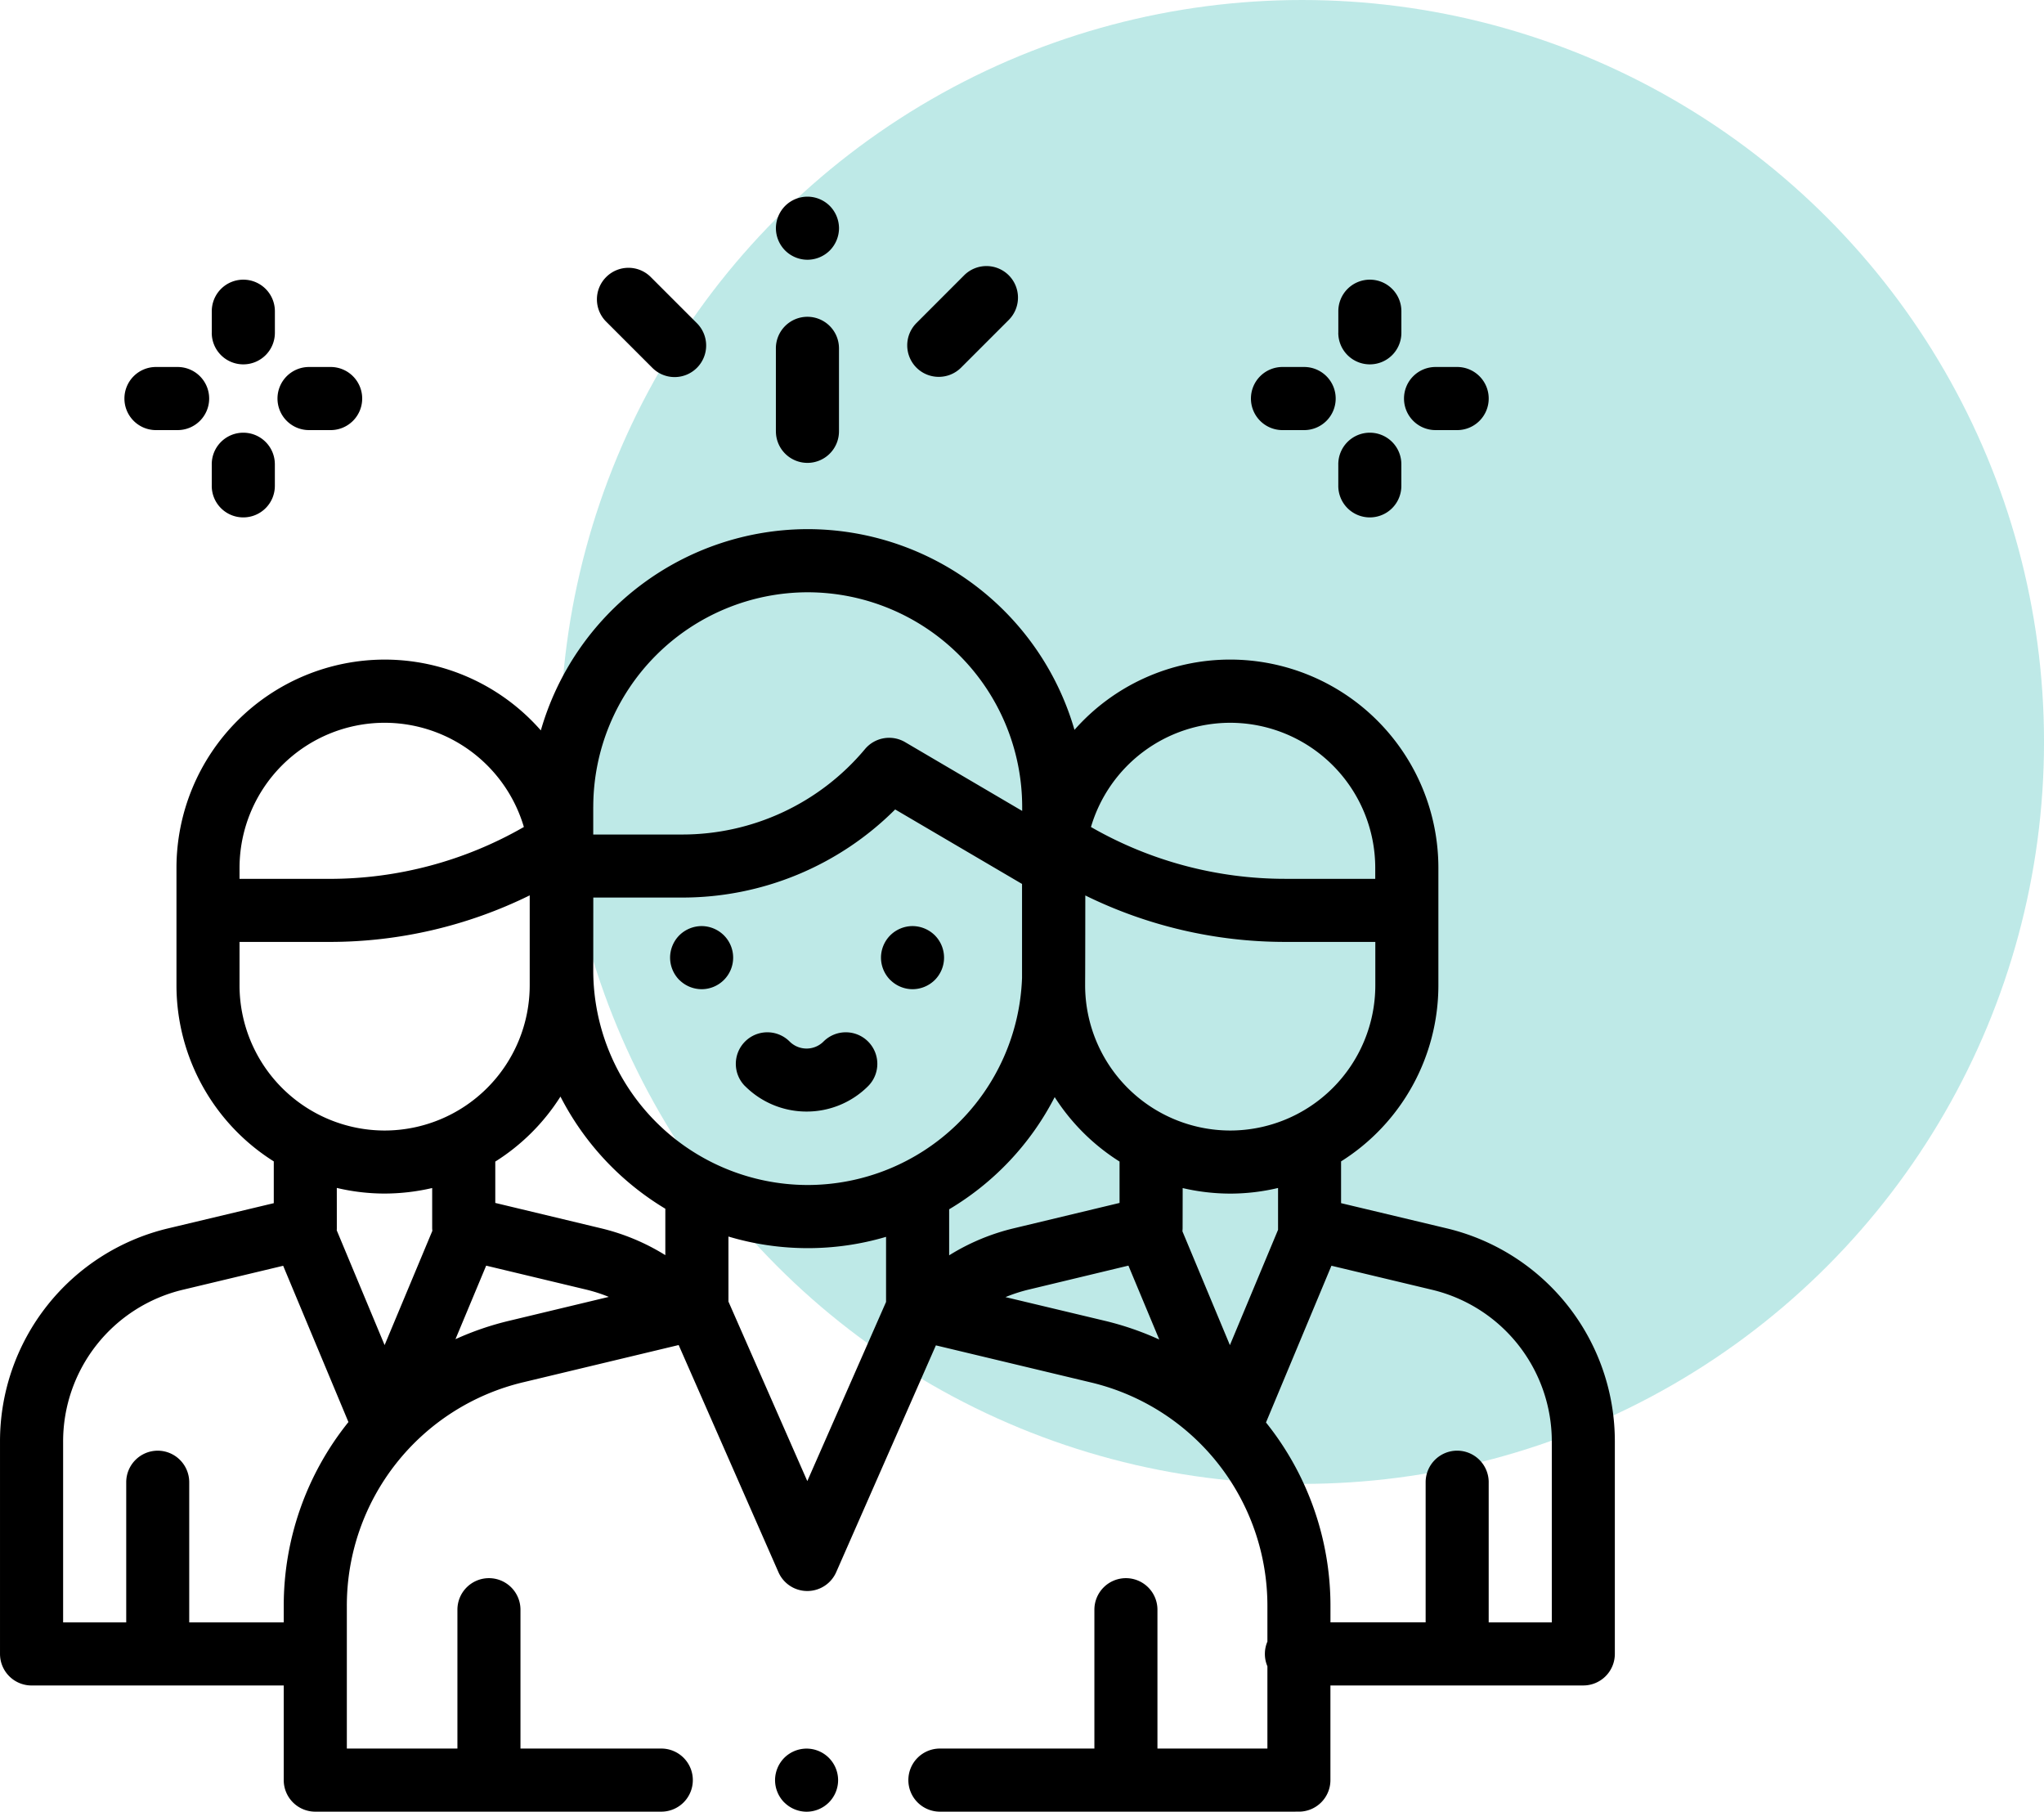
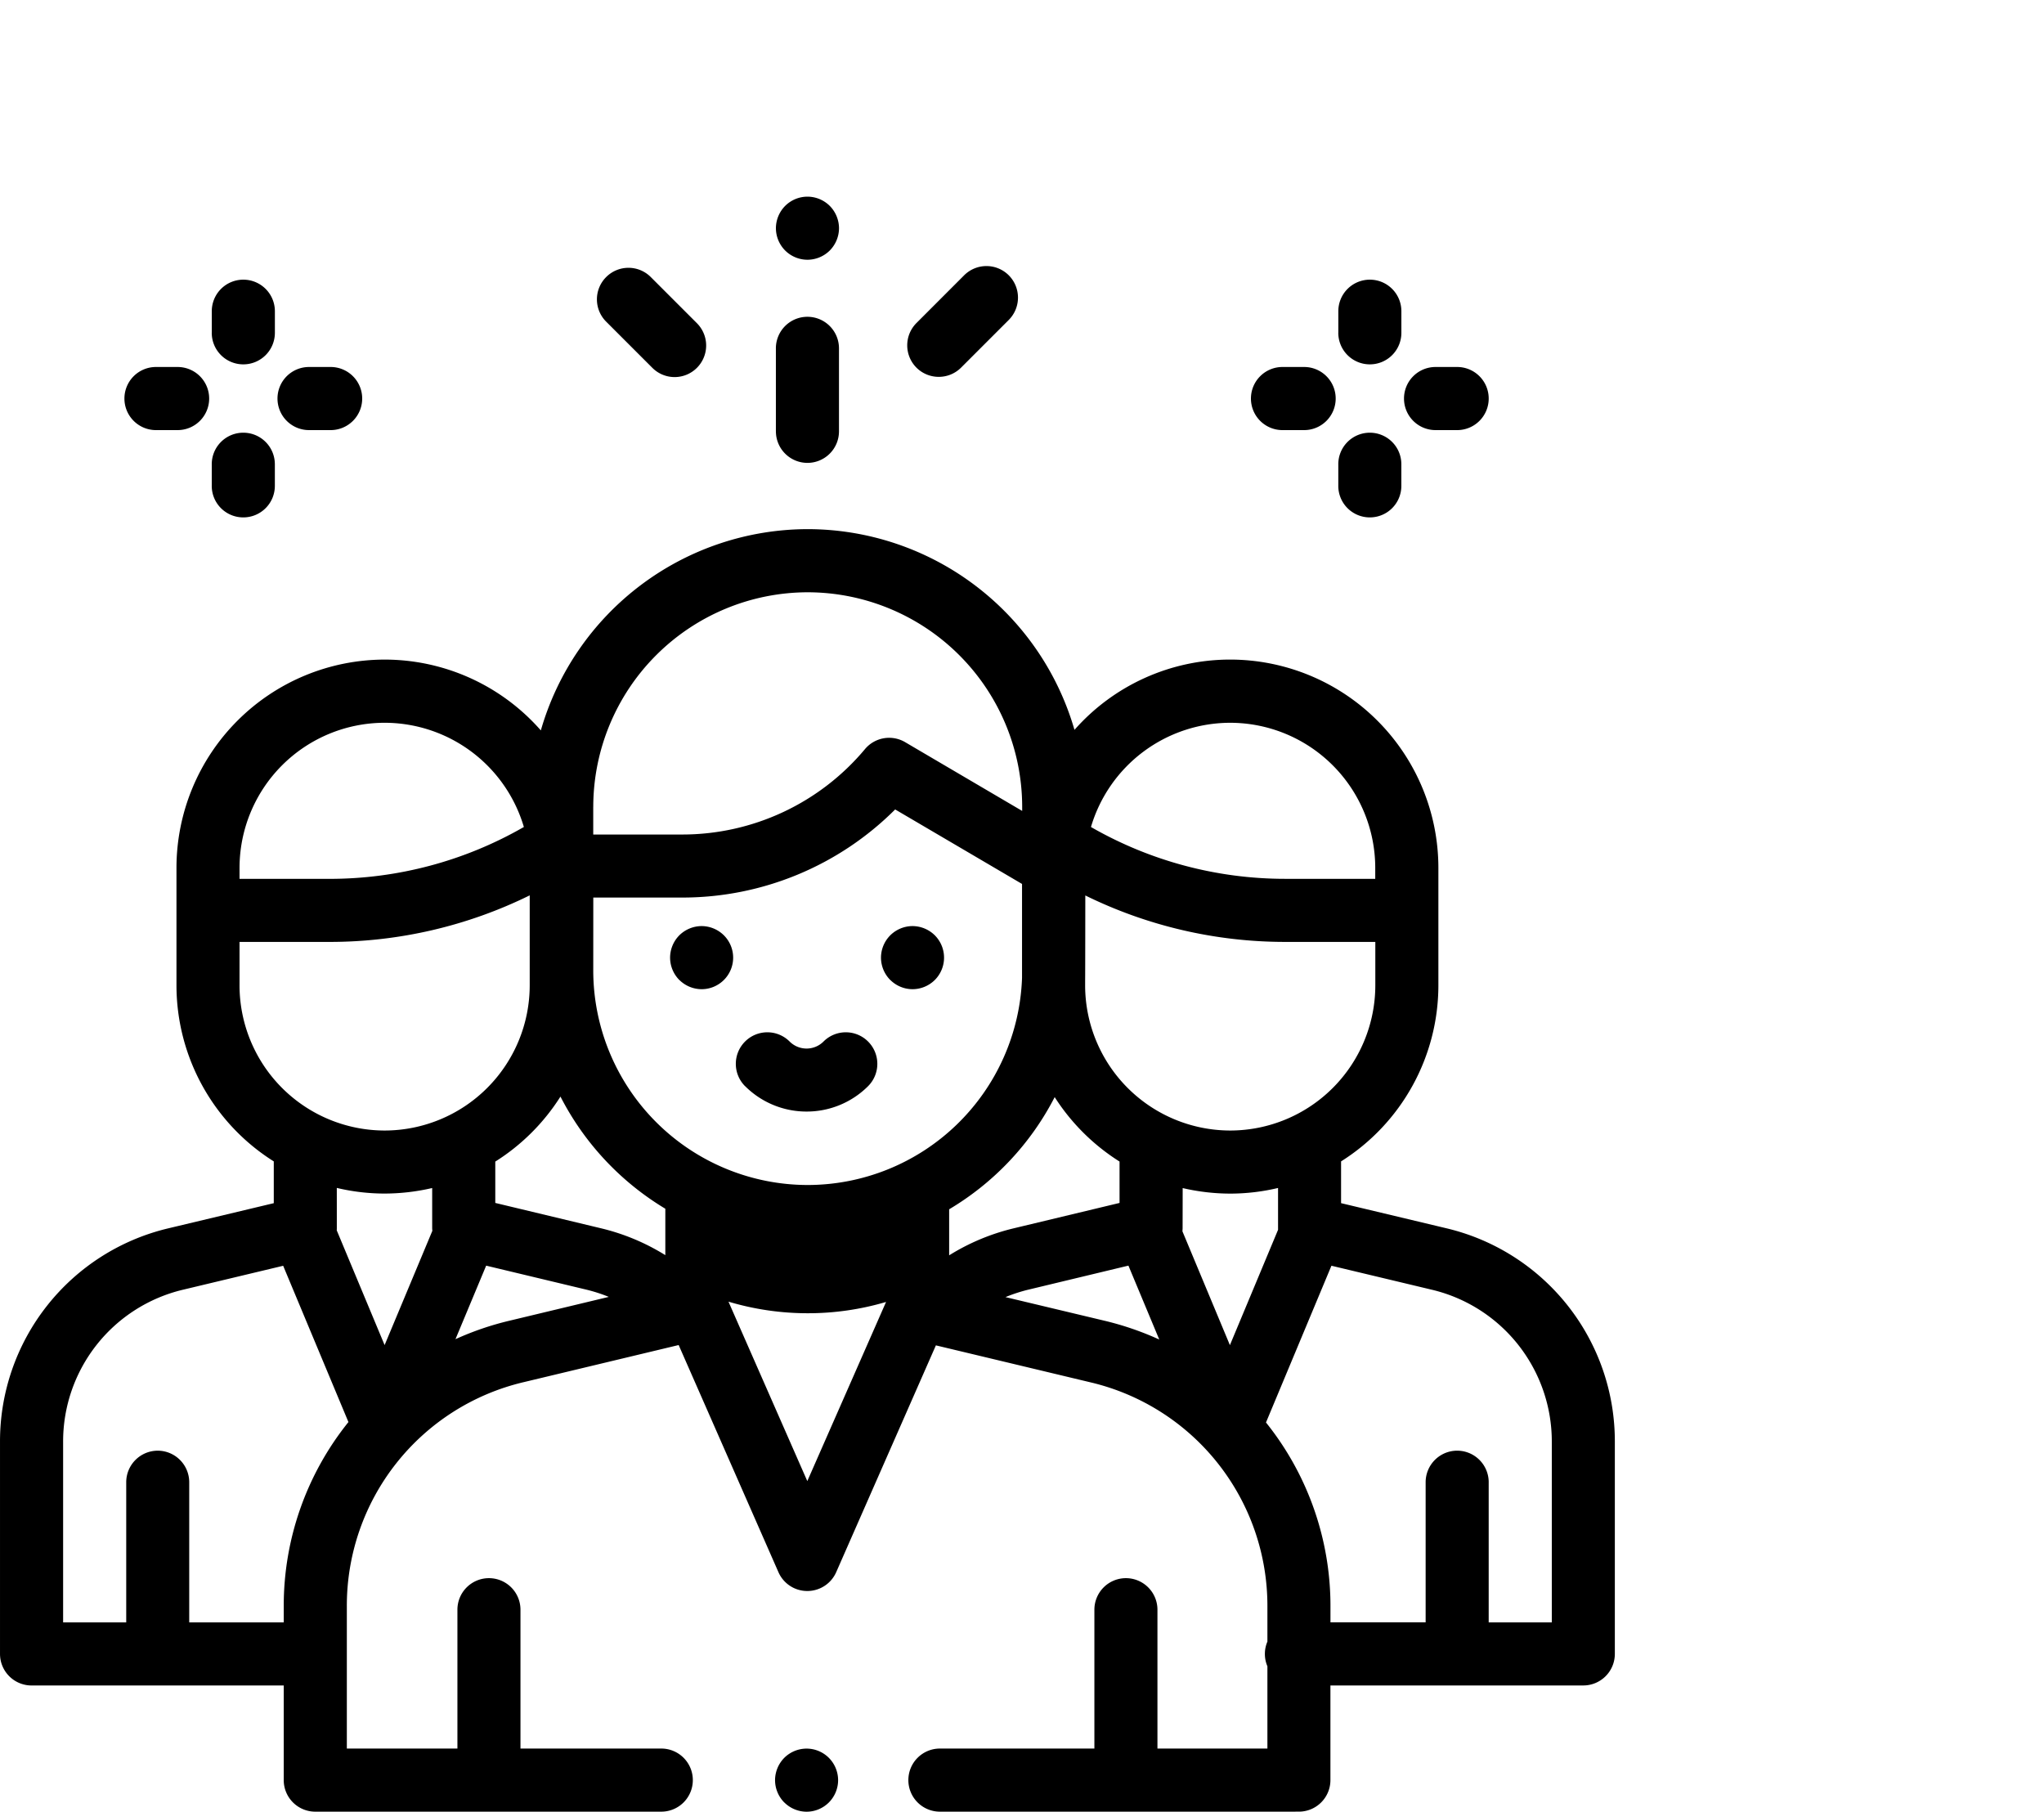
<svg xmlns="http://www.w3.org/2000/svg" width="197.577" height="175.102" viewBox="0 0 197.577 175.102">
  <g id="Group_59426" data-name="Group 59426" transform="translate(16.098 -25.926)">
    <g id="Group_12789" data-name="Group 12789" transform="translate(0 25.926)">
      <g id="Group_59446" data-name="Group 59446" transform="translate(3.053)">
        <g id="Group_59426-2" data-name="Group 59426" transform="translate(35.008)">
-           <circle id="Ellipse_450" data-name="Ellipse 450" cx="71.71" cy="71.71" r="71.71" fill="rgba(13,173,168,0.38)" opacity="0.7" />
-         </g>
-         <path id="Union_5" data-name="Union 5" d="M1021.753-16886.9a3.049,3.049,0,0,1-3.05-3.051,3.048,3.048,0,0,1,3.05-3.049h14.932v-13.418a3.048,3.048,0,0,1,3.045-3.051,3.049,3.049,0,0,1,3.05,3.051V-16893h10.629v-7.951a3.018,3.018,0,0,1-.244-1.193,3,3,0,0,1,.244-1.193v-3.4a22.193,22.193,0,0,0-17.092-21.656l-14.953-3.576-9.637,21.922a3.049,3.049,0,0,1-2.793,1.82,3.039,3.039,0,0,1-2.789-1.82L996.5-16932l-15,3.592a22.193,22.193,0,0,0-17.075,21.652V-16893h10.689v-13.418a3.048,3.048,0,0,1,3.045-3.051,3.049,3.049,0,0,1,3.05,3.051V-16893h13.61a3.048,3.048,0,0,1,3.05,3.049,3.049,3.049,0,0,1-3.05,3.051H961.375a3.049,3.049,0,0,1-3.05-3.051v-9.145h-24.38a3.05,3.05,0,0,1-3.045-3.049v-20.5a21.156,21.156,0,0,1,16.292-20.641l10.171-2.426v-4.037a20.12,20.12,0,0,1-9.406-17.02v-11.361a20.142,20.142,0,0,1,20.12-20.119,20.077,20.077,0,0,1,15.1,6.844,26.883,26.883,0,0,1,25.8-19.453,26.879,26.879,0,0,1,25.783,19.4,20.069,20.069,0,0,1,15.056-6.793,20.142,20.142,0,0,1,20.12,20.119v11.361a20.12,20.12,0,0,1-9.406,17.02v4.037l10.171,2.426a21.156,21.156,0,0,1,16.292,20.641v20.5a3.051,3.051,0,0,1-3.05,3.049H1059.5v9.145a3.049,3.049,0,0,1-3.05,3.051Zm53.046-31.84v13.545h6.1v-17.447a15.079,15.079,0,0,0-11.613-14.709l-9.688-2.314-6.326,15.15a28.322,28.322,0,0,1,6.232,17.777v1.543h9.2v-13.545a3.051,3.051,0,0,1,3.045-3.051A3.052,3.052,0,0,1,1074.8-16918.738Zm-125.609,0v13.545h9.136v-1.561a28.317,28.317,0,0,1,6.253-17.8l-6.309-15.105-9.662,2.309A15.075,15.075,0,0,0,937-16922.641v17.447h6.1v-13.545a3.051,3.051,0,0,1,3.045-3.051A3.052,3.052,0,0,1,949.19-16918.738Zm52.122-17.461,7.622,17.35,7.613-17.314v-6.293a26.61,26.61,0,0,1-7.571,1.092,26.724,26.724,0,0,1-7.665-1.121Zm43.9-7.211v.086c0,.111-.009.223-.017.334l4.589,11,4.654-11.146c0-.051,0-.107,0-.162v-3.881a20.035,20.035,0,0,1-4.619.545,20.4,20.4,0,0,1-4.6-.535Zm-81.755.107c0,.072,0,.145-.009.217l4.628,11.092,4.615-11.043c-.009-.1-.017-.193-.017-.287,0-.057,0-.115,0-.172v-3.678a20.43,20.43,0,0,1-4.6.535,20.035,20.035,0,0,1-4.619-.545Zm66.875,5.945a15.393,15.393,0,0,0-2.241.727l9.641,2.3a28.876,28.876,0,0,1,5.223,1.8l-2.981-7.143Zm-55.407,4.795a28.37,28.37,0,0,1,5.154-1.771l9.667-2.318a15.26,15.26,0,0,0-2.186-.705l-9.667-2.314Zm47.721-12.559v4.453a21.1,21.1,0,0,1,6.266-2.617l10.205-2.447v-4a20.254,20.254,0,0,1-6.27-6.227A26.961,26.961,0,0,1,1022.647-16945.121Zm-43.872-4.611v4l10.205,2.447a21.009,21.009,0,0,1,6.232,2.6v-4.486a27.039,27.039,0,0,1-10.137-10.84A20.162,20.162,0,0,1,978.775-16949.732Zm9.47-18.465a20.753,20.753,0,0,0,20.732,20.732,20.756,20.756,0,0,0,20.715-20.018v-9.08l-12.263-7.2a29.1,29.1,0,0,1-20.6,8.516h-8.58Zm47.546.938v.5a14.045,14.045,0,0,0,14.025,14.029,14.044,14.044,0,0,0,14.025-14.025v-4.205h-8.721a43.765,43.765,0,0,1-19.312-4.49S1035.8-16967.572,1035.791-16967.26Zm-81.738.5a14.045,14.045,0,0,0,14.025,14.029,14.042,14.042,0,0,0,14.025-14.029v-8.7a43.779,43.779,0,0,1-19.329,4.5h-8.721Zm0-11.361v1.066h8.721a37.648,37.648,0,0,0,18.764-5.014,14.05,14.05,0,0,0-13.46-10.072A14.037,14.037,0,0,0,954.053-16978.125Zm82.3-3.947a37.632,37.632,0,0,0,18.764,5.01h8.717v-1.062a14.033,14.033,0,0,0-14.021-14.02A14.05,14.05,0,0,0,1036.355-16982.072Zm-48.11-1.949v2.676h8.58a23.021,23.021,0,0,0,17.686-8.254,3.047,3.047,0,0,1,3.884-.672l11.313,6.646v-.4a20.756,20.756,0,0,0-20.732-20.732A20.759,20.759,0,0,0,988.245-16984.021Zm18.465,96.229a3.078,3.078,0,0,1-.89-2.156,3.092,3.092,0,0,1,.89-2.156,3.073,3.073,0,0,1,2.156-.893,3.058,3.058,0,0,1,2.156.893,3.078,3.078,0,0,1,.894,2.156,3.064,3.064,0,0,1-.894,2.156,3.06,3.06,0,0,1-2.156.895A3.075,3.075,0,0,1,1006.71-16887.793Zm-3.79-69.232a3.05,3.05,0,0,1,0-4.311,3.044,3.044,0,0,1,4.311,0,2.316,2.316,0,0,0,3.272,0,3.044,3.044,0,0,1,4.311,0,3.05,3.05,0,0,1,0,4.311,8.391,8.391,0,0,1-5.95,2.455A8.388,8.388,0,0,1,1002.92-16957.025Zm14.034-10.264a3.067,3.067,0,0,1-.894-2.156,3.071,3.071,0,0,1,.894-2.156,3.076,3.076,0,0,1,2.156-.895,3.092,3.092,0,0,1,2.156.895,3.067,3.067,0,0,1,.89,2.156,3.063,3.063,0,0,1-.89,2.156,3.073,3.073,0,0,1-2.156.893A3.058,3.058,0,0,1,1016.954-16967.289Zm-20.39,0a3.081,3.081,0,0,1-.89-2.156,3.085,3.085,0,0,1,.89-2.156,3.092,3.092,0,0,1,2.156-.895,3.076,3.076,0,0,1,2.156.895,3.052,3.052,0,0,1,.894,2.156,3.049,3.049,0,0,1-.894,2.156,3.05,3.05,0,0,1-2.156.893A3.073,3.073,0,0,1,996.564-16967.289Zm63.7-47.752v-2.092a3.048,3.048,0,0,1,3.05-3.049,3.047,3.047,0,0,1,3.045,3.049v2.092a3.043,3.043,0,0,1-3.045,3.045A3.044,3.044,0,0,1,1060.261-17015.041Zm-108.894,0v-2.092a3.048,3.048,0,0,1,3.05-3.049,3.05,3.05,0,0,1,3.05,3.049v2.092a3.047,3.047,0,0,1-3.05,3.045A3.044,3.044,0,0,1,951.367-17015.041Zm54.53-5.273v-8.02a3.049,3.049,0,0,1,3.05-3.051,3.052,3.052,0,0,1,3.05,3.051v8.02a3.05,3.05,0,0,1-3.05,3.049A3.048,3.048,0,0,1,1005.9-17020.314Zm63.761-.119a3.048,3.048,0,0,1-3.045-3.051,3.047,3.047,0,0,1,3.045-3.049h2.092a3.048,3.048,0,0,1,3.05,3.049,3.049,3.049,0,0,1-3.05,3.051Zm-14.791,0a3.049,3.049,0,0,1-3.05-3.051,3.048,3.048,0,0,1,3.05-3.049h2.092a3.048,3.048,0,0,1,3.05,3.049,3.049,3.049,0,0,1-3.05,3.051Zm-94.1,0a3.048,3.048,0,0,1-3.045-3.051,3.047,3.047,0,0,1,3.045-3.049h2.092a3.048,3.048,0,0,1,3.05,3.049,3.049,3.049,0,0,1-3.05,3.051Zm-14.791,0a3.049,3.049,0,0,1-3.05-3.051,3.048,3.048,0,0,1,3.05-3.049h2.092a3.05,3.05,0,0,1,3.05,3.049,3.052,3.052,0,0,1-3.05,3.051Zm47.978-6.02-4.461-4.461a3.043,3.043,0,0,1,0-4.311,3.044,3.044,0,0,1,4.311,0l4.461,4.461a3.05,3.05,0,0,1,0,4.311,3.041,3.041,0,0,1-2.156.895A3.041,3.041,0,0,1,993.951-17026.453Zm25.531-.016a3.053,3.053,0,0,1,0-4.312l4.611-4.615a3.051,3.051,0,0,1,4.311,0,3.057,3.057,0,0,1,0,4.316l-4.611,4.611a3.043,3.043,0,0,1-2.156.889A3.043,3.043,0,0,1,1019.482-17026.469Zm40.779-3.367v-2.092a3.048,3.048,0,0,1,3.05-3.045,3.047,3.047,0,0,1,3.045,3.045v2.092a3.047,3.047,0,0,1-3.045,3.049A3.048,3.048,0,0,1,1060.261-17029.836Zm-108.894,0v-2.092a3.048,3.048,0,0,1,3.05-3.045,3.051,3.051,0,0,1,3.05,3.045v2.092a3.05,3.05,0,0,1-3.05,3.049A3.048,3.048,0,0,1,951.367-17029.836Zm55.424-7.955a3.071,3.071,0,0,1-.894-2.156,3.078,3.078,0,0,1,.894-2.156,3.065,3.065,0,0,1,2.156-.893,3.073,3.073,0,0,1,2.156.893,3.1,3.1,0,0,1,.894,2.156,3.089,3.089,0,0,1-.894,2.156,3.073,3.073,0,0,1-2.156.893A3.065,3.065,0,0,1,1006.791-17037.791Z" transform="translate(-950.05 17062)" />
+           </g>
+         <path id="Union_5" data-name="Union 5" d="M1021.753-16886.9a3.049,3.049,0,0,1-3.05-3.051,3.048,3.048,0,0,1,3.05-3.049h14.932v-13.418a3.048,3.048,0,0,1,3.045-3.051,3.049,3.049,0,0,1,3.05,3.051V-16893h10.629v-7.951a3.018,3.018,0,0,1-.244-1.193,3,3,0,0,1,.244-1.193v-3.4a22.193,22.193,0,0,0-17.092-21.656l-14.953-3.576-9.637,21.922a3.049,3.049,0,0,1-2.793,1.82,3.039,3.039,0,0,1-2.789-1.82L996.5-16932l-15,3.592a22.193,22.193,0,0,0-17.075,21.652V-16893h10.689v-13.418a3.048,3.048,0,0,1,3.045-3.051,3.049,3.049,0,0,1,3.05,3.051V-16893h13.61a3.048,3.048,0,0,1,3.05,3.049,3.049,3.049,0,0,1-3.05,3.051H961.375a3.049,3.049,0,0,1-3.05-3.051v-9.145h-24.38a3.05,3.05,0,0,1-3.045-3.049v-20.5a21.156,21.156,0,0,1,16.292-20.641l10.171-2.426v-4.037a20.12,20.12,0,0,1-9.406-17.02v-11.361a20.142,20.142,0,0,1,20.12-20.119,20.077,20.077,0,0,1,15.1,6.844,26.883,26.883,0,0,1,25.8-19.453,26.879,26.879,0,0,1,25.783,19.4,20.069,20.069,0,0,1,15.056-6.793,20.142,20.142,0,0,1,20.12,20.119v11.361a20.12,20.12,0,0,1-9.406,17.02v4.037l10.171,2.426a21.156,21.156,0,0,1,16.292,20.641v20.5a3.051,3.051,0,0,1-3.05,3.049H1059.5v9.145a3.049,3.049,0,0,1-3.05,3.051Zm53.046-31.84v13.545h6.1v-17.447a15.079,15.079,0,0,0-11.613-14.709l-9.688-2.314-6.326,15.15a28.322,28.322,0,0,1,6.232,17.777v1.543h9.2v-13.545a3.051,3.051,0,0,1,3.045-3.051A3.052,3.052,0,0,1,1074.8-16918.738Zm-125.609,0v13.545h9.136v-1.561a28.317,28.317,0,0,1,6.253-17.8l-6.309-15.105-9.662,2.309A15.075,15.075,0,0,0,937-16922.641v17.447h6.1v-13.545a3.051,3.051,0,0,1,3.045-3.051A3.052,3.052,0,0,1,949.19-16918.738Zm52.122-17.461,7.622,17.35,7.613-17.314a26.61,26.61,0,0,1-7.571,1.092,26.724,26.724,0,0,1-7.665-1.121Zm43.9-7.211v.086c0,.111-.009.223-.017.334l4.589,11,4.654-11.146c0-.051,0-.107,0-.162v-3.881a20.035,20.035,0,0,1-4.619.545,20.4,20.4,0,0,1-4.6-.535Zm-81.755.107c0,.072,0,.145-.009.217l4.628,11.092,4.615-11.043c-.009-.1-.017-.193-.017-.287,0-.057,0-.115,0-.172v-3.678a20.43,20.43,0,0,1-4.6.535,20.035,20.035,0,0,1-4.619-.545Zm66.875,5.945a15.393,15.393,0,0,0-2.241.727l9.641,2.3a28.876,28.876,0,0,1,5.223,1.8l-2.981-7.143Zm-55.407,4.795a28.37,28.37,0,0,1,5.154-1.771l9.667-2.318a15.26,15.26,0,0,0-2.186-.705l-9.667-2.314Zm47.721-12.559v4.453a21.1,21.1,0,0,1,6.266-2.617l10.205-2.447v-4a20.254,20.254,0,0,1-6.27-6.227A26.961,26.961,0,0,1,1022.647-16945.121Zm-43.872-4.611v4l10.205,2.447a21.009,21.009,0,0,1,6.232,2.6v-4.486a27.039,27.039,0,0,1-10.137-10.84A20.162,20.162,0,0,1,978.775-16949.732Zm9.47-18.465a20.753,20.753,0,0,0,20.732,20.732,20.756,20.756,0,0,0,20.715-20.018v-9.08l-12.263-7.2a29.1,29.1,0,0,1-20.6,8.516h-8.58Zm47.546.938v.5a14.045,14.045,0,0,0,14.025,14.029,14.044,14.044,0,0,0,14.025-14.025v-4.205h-8.721a43.765,43.765,0,0,1-19.312-4.49S1035.8-16967.572,1035.791-16967.26Zm-81.738.5a14.045,14.045,0,0,0,14.025,14.029,14.042,14.042,0,0,0,14.025-14.029v-8.7a43.779,43.779,0,0,1-19.329,4.5h-8.721Zm0-11.361v1.066h8.721a37.648,37.648,0,0,0,18.764-5.014,14.05,14.05,0,0,0-13.46-10.072A14.037,14.037,0,0,0,954.053-16978.125Zm82.3-3.947a37.632,37.632,0,0,0,18.764,5.01h8.717v-1.062a14.033,14.033,0,0,0-14.021-14.02A14.05,14.05,0,0,0,1036.355-16982.072Zm-48.11-1.949v2.676h8.58a23.021,23.021,0,0,0,17.686-8.254,3.047,3.047,0,0,1,3.884-.672l11.313,6.646v-.4a20.756,20.756,0,0,0-20.732-20.732A20.759,20.759,0,0,0,988.245-16984.021Zm18.465,96.229a3.078,3.078,0,0,1-.89-2.156,3.092,3.092,0,0,1,.89-2.156,3.073,3.073,0,0,1,2.156-.893,3.058,3.058,0,0,1,2.156.893,3.078,3.078,0,0,1,.894,2.156,3.064,3.064,0,0,1-.894,2.156,3.06,3.06,0,0,1-2.156.895A3.075,3.075,0,0,1,1006.71-16887.793Zm-3.79-69.232a3.05,3.05,0,0,1,0-4.311,3.044,3.044,0,0,1,4.311,0,2.316,2.316,0,0,0,3.272,0,3.044,3.044,0,0,1,4.311,0,3.05,3.05,0,0,1,0,4.311,8.391,8.391,0,0,1-5.95,2.455A8.388,8.388,0,0,1,1002.92-16957.025Zm14.034-10.264a3.067,3.067,0,0,1-.894-2.156,3.071,3.071,0,0,1,.894-2.156,3.076,3.076,0,0,1,2.156-.895,3.092,3.092,0,0,1,2.156.895,3.067,3.067,0,0,1,.89,2.156,3.063,3.063,0,0,1-.89,2.156,3.073,3.073,0,0,1-2.156.893A3.058,3.058,0,0,1,1016.954-16967.289Zm-20.39,0a3.081,3.081,0,0,1-.89-2.156,3.085,3.085,0,0,1,.89-2.156,3.092,3.092,0,0,1,2.156-.895,3.076,3.076,0,0,1,2.156.895,3.052,3.052,0,0,1,.894,2.156,3.049,3.049,0,0,1-.894,2.156,3.05,3.05,0,0,1-2.156.893A3.073,3.073,0,0,1,996.564-16967.289Zm63.7-47.752v-2.092a3.048,3.048,0,0,1,3.05-3.049,3.047,3.047,0,0,1,3.045,3.049v2.092a3.043,3.043,0,0,1-3.045,3.045A3.044,3.044,0,0,1,1060.261-17015.041Zm-108.894,0v-2.092a3.048,3.048,0,0,1,3.05-3.049,3.05,3.05,0,0,1,3.05,3.049v2.092a3.047,3.047,0,0,1-3.05,3.045A3.044,3.044,0,0,1,951.367-17015.041Zm54.53-5.273v-8.02a3.049,3.049,0,0,1,3.05-3.051,3.052,3.052,0,0,1,3.05,3.051v8.02a3.05,3.05,0,0,1-3.05,3.049A3.048,3.048,0,0,1,1005.9-17020.314Zm63.761-.119a3.048,3.048,0,0,1-3.045-3.051,3.047,3.047,0,0,1,3.045-3.049h2.092a3.048,3.048,0,0,1,3.05,3.049,3.049,3.049,0,0,1-3.05,3.051Zm-14.791,0a3.049,3.049,0,0,1-3.05-3.051,3.048,3.048,0,0,1,3.05-3.049h2.092a3.048,3.048,0,0,1,3.05,3.049,3.049,3.049,0,0,1-3.05,3.051Zm-94.1,0a3.048,3.048,0,0,1-3.045-3.051,3.047,3.047,0,0,1,3.045-3.049h2.092a3.048,3.048,0,0,1,3.05,3.049,3.049,3.049,0,0,1-3.05,3.051Zm-14.791,0a3.049,3.049,0,0,1-3.05-3.051,3.048,3.048,0,0,1,3.05-3.049h2.092a3.05,3.05,0,0,1,3.05,3.049,3.052,3.052,0,0,1-3.05,3.051Zm47.978-6.02-4.461-4.461a3.043,3.043,0,0,1,0-4.311,3.044,3.044,0,0,1,4.311,0l4.461,4.461a3.05,3.05,0,0,1,0,4.311,3.041,3.041,0,0,1-2.156.895A3.041,3.041,0,0,1,993.951-17026.453Zm25.531-.016a3.053,3.053,0,0,1,0-4.312l4.611-4.615a3.051,3.051,0,0,1,4.311,0,3.057,3.057,0,0,1,0,4.316l-4.611,4.611a3.043,3.043,0,0,1-2.156.889A3.043,3.043,0,0,1,1019.482-17026.469Zm40.779-3.367v-2.092a3.048,3.048,0,0,1,3.05-3.045,3.047,3.047,0,0,1,3.045,3.045v2.092a3.047,3.047,0,0,1-3.045,3.049A3.048,3.048,0,0,1,1060.261-17029.836Zm-108.894,0v-2.092a3.048,3.048,0,0,1,3.05-3.045,3.051,3.051,0,0,1,3.05,3.045v2.092a3.05,3.05,0,0,1-3.05,3.049A3.048,3.048,0,0,1,951.367-17029.836Zm55.424-7.955a3.071,3.071,0,0,1-.894-2.156,3.078,3.078,0,0,1,.894-2.156,3.065,3.065,0,0,1,2.156-.893,3.073,3.073,0,0,1,2.156.893,3.1,3.1,0,0,1,.894,2.156,3.089,3.089,0,0,1-.894,2.156,3.073,3.073,0,0,1-2.156.893A3.065,3.065,0,0,1,1006.791-17037.791Z" transform="translate(-950.05 17062)" />
      </g>
    </g>
  </g>
</svg>